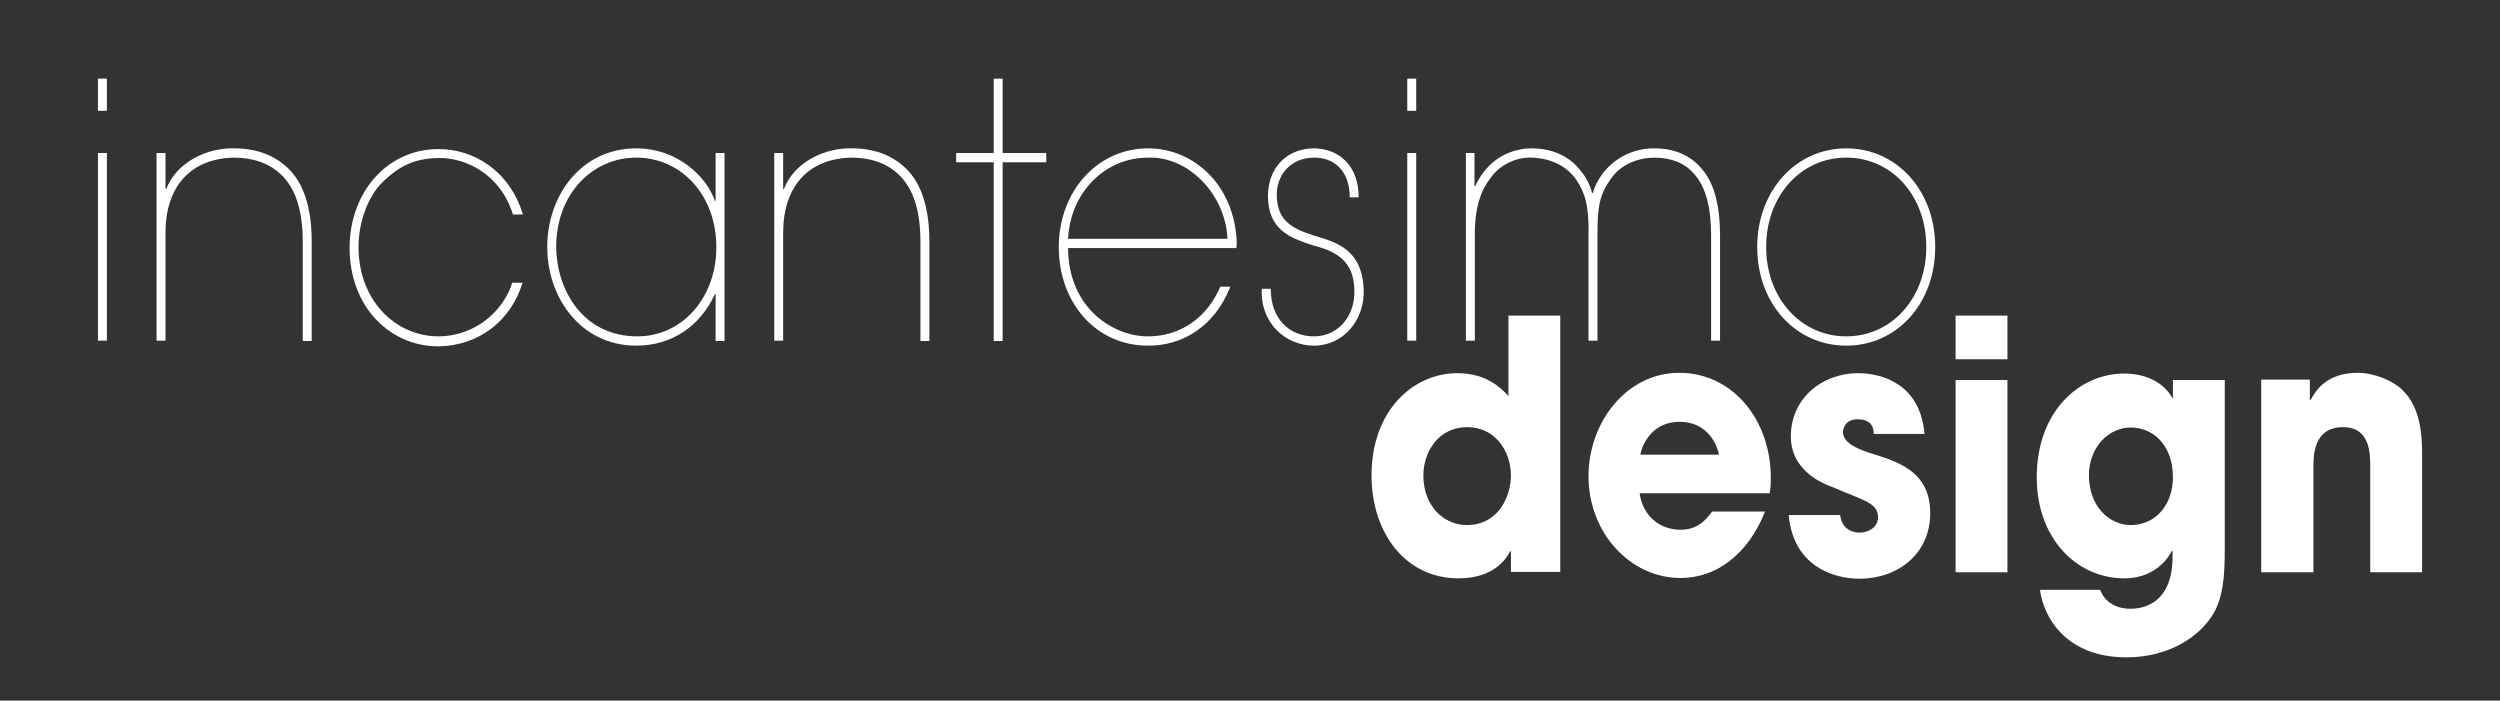
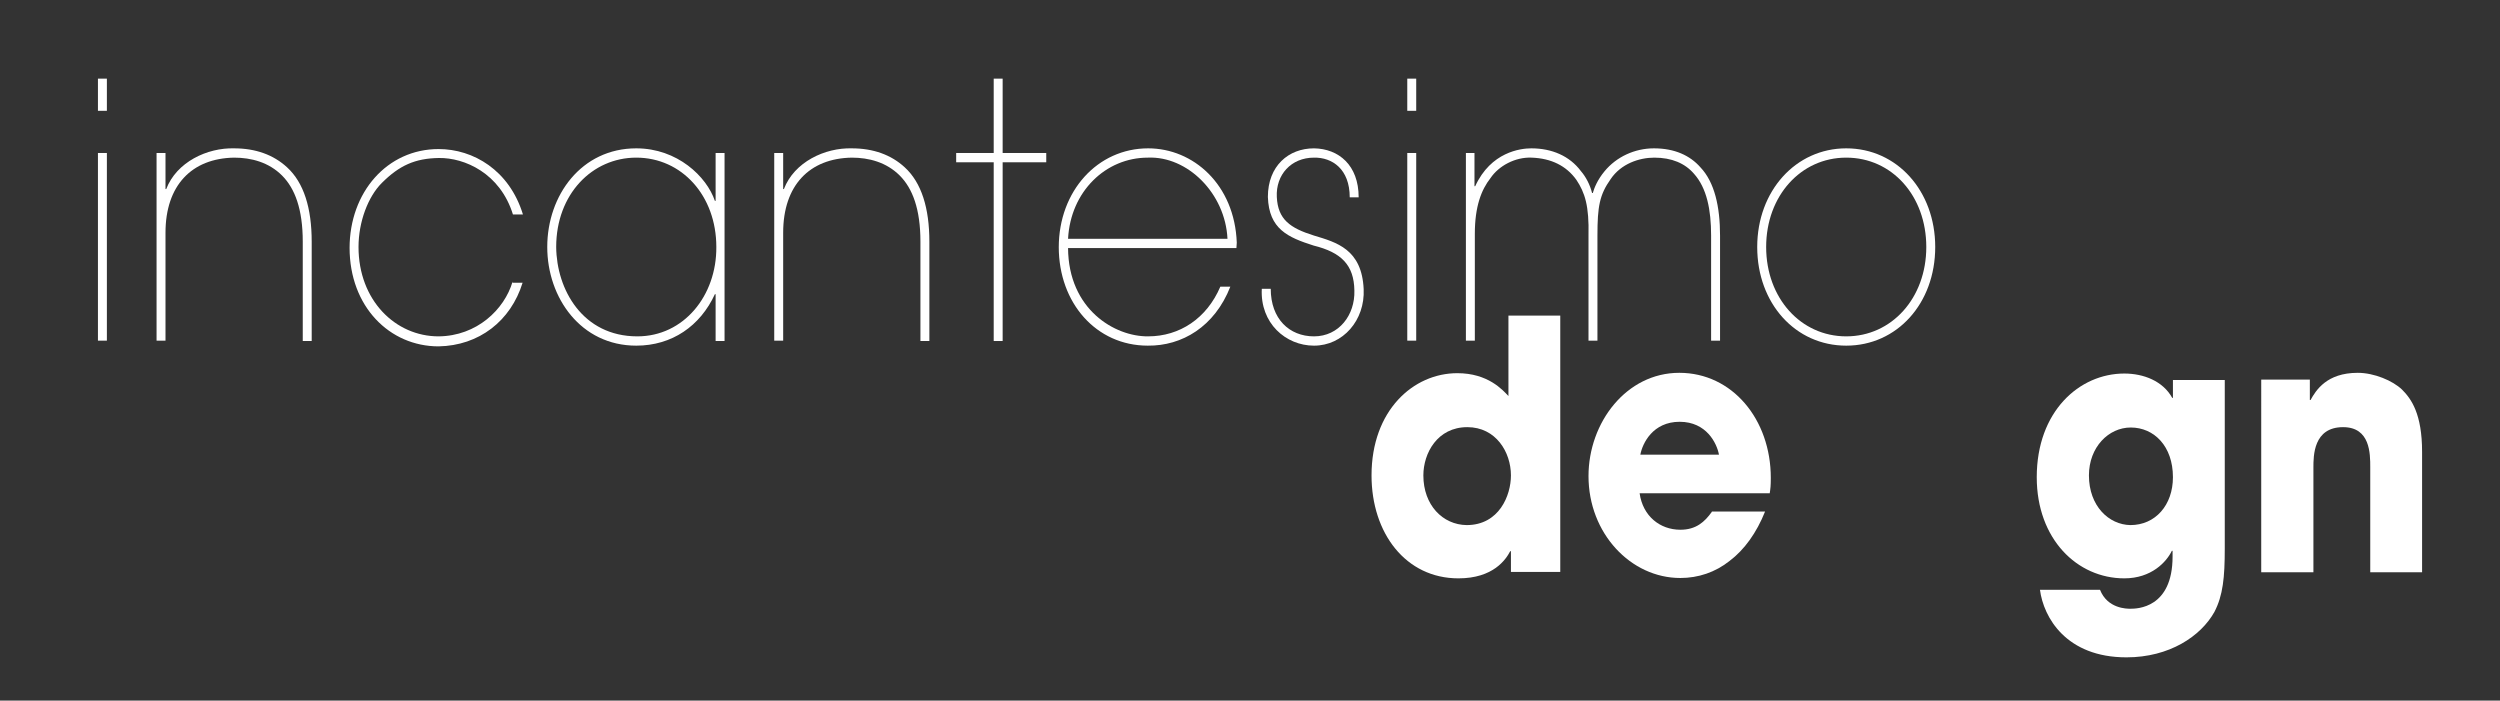
<svg xmlns="http://www.w3.org/2000/svg" version="1.1" id="Layer_1" x="0px" y="0px" viewBox="0 0 699.4 196" style="enable-background:new 0 0 699.4 196;" xml:space="preserve">
  <rect x="0" y="0" width="699.4" height="196" fill="#333333" stroke="none" />
  <style type="text/css">
	.st0{fill-rule:evenodd;clip-rule:evenodd;fill:#FFFFFF;}
</style>
  <g>
-     <path class="st0" d="M29.9,42.8h-2.5v52.5h2.5V42.8L29.9,42.8z M29.9,22h-2.5v9h2.5V22L29.9,22z" />
+     <path class="st0" d="M29.9,42.8h-2.5v52.5h2.5V42.8z M29.9,22h-2.5v9h2.5V22L29.9,22z" />
    <path class="st0" d="M46.3,42.8h-2.5v52.5h2.5V65.1c0-13.2,7.3-20.8,19.2-21c4.8,0,9.7,1.3,13.4,5c3.6,3.6,5.8,9.4,5.8,18.5v27.8   h2.5V67.6c0-9.4-2.2-16.5-6.9-20.8c-3.8-3.5-8.8-5.3-14.8-5.3c-7.5-0.2-16.1,3.8-19,11.4h-0.2V42.8L46.3,42.8z" />
    <path class="st0" d="M143.4,78.8c-2.3,7.8-10,15.2-20.7,15.3c-12.1,0-22.4-10.1-22.4-25c0-7.1,2.7-14.1,6.5-17.9   c4.9-4.9,9.3-6.9,16-7c7.1-0.1,17.1,4.2,20.7,15.8h2.8c-3.8-12.4-13.9-18.3-23.6-18.3c-14.4,0-24.9,12.1-24.9,27.7v-0.1   c0,16.5,11.2,27.6,24.9,27.6c11.3-0.2,20.2-7.1,23.5-17.8H143.4L143.4,78.8z" />
    <path class="st0" d="M202.7,42.8h-2.5v13.4H200c-2.3-6.8-10.5-14.7-22-14.7c-15.3,0-24.9,13.1-24.9,27.6c0,14.2,9.4,27.6,24.9,27.6   c10,0,17.9-5.5,22-14.4h0.2v13.1h2.5V42.8L202.7,42.8z M178.3,94.1c-15.3,0-22.6-13.1-22.7-25c0-14.8,10.1-25,22.4-25   c12.7,0,22.4,10.6,22.4,25C200.5,82.7,191.3,94.1,178.3,94.1L178.3,94.1z" />
    <path class="st0" d="M219.1,42.8h-2.5v52.5h2.5V65.1c0-13.2,7.3-20.8,19.2-21c4.8,0,9.7,1.3,13.4,5c3.6,3.6,5.8,9.4,5.8,18.5v27.8   h2.5V67.6c0-9.4-2.2-16.5-6.9-20.8c-3.8-3.5-8.8-5.3-14.8-5.3c-7.5-0.2-16.1,3.8-19,11.4h-0.2V42.8L219.1,42.8z" />
    <polygon class="st0" points="278,42.8 267.5,42.8 267.5,45.4 278,45.4 278,95.4 280.5,95.4 280.5,45.4 292.7,45.4 292.7,42.8    280.5,42.8 280.5,22 278,22 278,42.8  " />
    <path class="st0" d="M345.9,69.4l0.1-1.5c-0.6-16.3-12.2-26.4-24.8-26.4c-14.1,0-25,11.9-25,27.7v-0.1c0,15.7,10.5,27.6,24.9,27.6   c9.6,0.1,18.7-5.3,23.1-16.5h-2.8c-3.8,8.9-11.4,13.9-20.2,13.9c-9.3,0.1-22.3-7.5-22.4-24.7H345.9L345.9,69.4z M298.8,66.8   c0.7-13.3,10.6-22.7,22.3-22.7c11.1-0.5,21.7,10,22.3,22.7H298.8L298.8,66.8z" />
    <path class="st0" d="M353,80.8c-0.5,9.6,6.7,15.9,14.6,15.9c8.1,0,14.3-7.1,13.9-15.8c-0.5-11.2-7.6-13.1-13.9-15   c-6.7-2.1-10.1-4.5-10.4-10.8c-0.3-6.2,4-11,10.4-11c5.1-0.1,10,3.2,10,11.1h2.5c0-9-5.6-13.6-12.5-13.7c-7.1,0-12.9,4.9-12.9,13.6   c0.3,9,5.6,11.3,12.8,13.6c7.7,1.9,11.3,5.4,11.4,12.6c0.2,6.8-4.3,12.8-11.3,12.8c-6.9,0-12.1-4.9-12.1-13.3H353L353,80.8z" />
    <path class="st0" d="M396.2,42.8h-2.5v52.5h2.5V42.8L396.2,42.8z M396.2,22h-2.5v9h2.5V22L396.2,22z" />
    <path class="st0" d="M412.6,42.8h-2.5v52.5h2.5V65.4c0-7.6,1.8-12.3,4.4-15.6c2.3-3.4,6.9-5.9,11.5-5.7c5.5,0.2,9.7,2.3,12.5,6.2   c2.4,3.6,3.6,7.3,3.4,15.6v29.4h2.5V65.9c0-8.2,0.6-11.4,3.7-15.8c2.9-4.3,8-6,12.2-6c4.9,0,8.6,1.6,11.1,4.5   c3.6,4,4.8,10.1,4.8,17.3v29.4h2.5V65.9c0-8-1.5-14.9-5.5-19.1c-2.9-3.3-7.2-5.3-13-5.3c-5.4,0-10.5,2.4-13.8,6.4   c-2,2.4-2.9,4.7-3.3,6.1h-0.2c-0.6-2.4-1.8-4.6-3.1-6.1c-3.2-4.3-8.2-6.4-13.9-6.4c-3,0-11.3,1-15.7,10.6h-0.2V42.8L412.6,42.8z" />
    <path class="st0" d="M491.6,69.1c0,15.8,10.7,27.6,24.9,27.6c14.2,0,24.9-11.8,24.9-27.6c0-15.7-10.7-27.6-24.9-27.6   C502.4,41.5,491.6,53.4,491.6,69.1L491.6,69.1z M494.1,69.1c0-14.3,9.7-25,22.4-25c12.8,0,22.4,10.7,22.4,25c0,14.3-9.7,25-22.4,25   C503.8,94.1,494.1,83.4,494.1,69.1L494.1,69.1z" />
    <path class="st0" d="M436.5,88.3H422v22.5c-1.6-1.7-5.7-6.4-14.3-6.4c-12.3,0-24,10.4-24,28.6c0,16.2,9.6,28.8,24.3,28.8   c9.8,0,13.3-5.3,14.5-7.6h0.2v5.8h13.8V88.3L436.5,88.3z M398.2,133c0-6.2,3.9-13.5,12.3-13.5c8,0,12.2,7,12.2,13.5   c0,5.6-3.3,13.9-12.4,13.9C403.6,146.8,398.2,141.3,398.2,133L398.2,133z" />
    <path class="st0" d="M478.9,143.2c-2,2.8-4.4,5-8.8,5c-5.7,0-10.5-3.8-11.4-10.2h36.4c0.2-1.3,0.3-2.1,0.3-4.3   c0-16.4-10.8-29.4-25.6-29.4c-14.8,0-25.4,13.9-25.4,28.9c0,16,11.8,28.5,25.7,28.5c5,0,9.8-1.6,13.8-4.8c4.1-3.1,7.5-7.8,9.9-13.8   H478.9L478.9,143.2z M458.9,127.2c0.6-3.2,3.5-9.2,11-9.2c7.5,0,10.4,6,11,9.2H458.9L458.9,127.2z" />
-     <path class="st0" d="M538.4,121.4c-1.2-14.2-12.2-17-18.6-17c-10.1,0-18.8,7.1-18.8,17.7c0,7.3,5.2,11.8,11.5,14.1   c9.3,4,12.9,4.5,12.9,8.6c0,2.6-2.6,4.2-5.1,4.2c-0.6,0-4.9,0-5.5-4.9h-14.4c1.3,14.2,12.4,17.8,19.8,17.8c10.8,0,19.8-7,19.8-18.3   c0-11.6-8.7-14.4-17-16.9c-3.8-1.3-7.4-2.9-7.4-5.8c0-1.5,1-3.6,4.1-3.6c4.3,0,4.5,2.9,4.5,4.1H538.4L538.4,121.4z" />
-     <path class="st0" d="M561.6,106.3h-14.5v53.8h14.5V106.3L561.6,106.3z M561.6,88.3h-14.5v12.2h14.5V88.3L561.6,88.3z" />
    <path class="st0" d="M622.4,106.3h-14.5v5h-0.2c-2.6-4.7-8-6.8-13.4-6.8c-12.6,0-24.5,10.6-24.5,29c0,17.3,11.3,28.3,24.5,28.3   c7.6,0,11.8-4.6,13.3-7.7h0.2v1.6c0,14.5-10,14.6-11.8,14.6c-1,0-6.4,0-8.5-5.3h-16.8c1,7.7,7.3,18.9,24.2,18.9   c12,0,20.8-5.9,24.6-12.7c2.4-4.6,2.9-9.7,2.9-17.7V106.3L622.4,106.3z M584.4,133c0-7.9,5.5-13.4,11.7-13.4   c6.5,0,11.8,5.2,11.8,13.9c0,7.8-4.9,13.4-11.9,13.4C590,146.8,584.4,141.6,584.4,133L584.4,133z" />
    <path class="st0" d="M632.7,160.1h14.5v-29.3c0-3.3,0-11.3,8.3-11.3c7.6,0,7.6,7.4,7.6,11.2v29.4h14.5v-33.7   c0-10.6-3-14.8-5.6-17.4c-2.6-2.5-7.8-4.7-12.4-4.7c-8.7,0-11.7,4.9-13.2,7.6h-0.2v-5.7h-13.6V160.1L632.7,160.1z" />
  </g>
</svg>